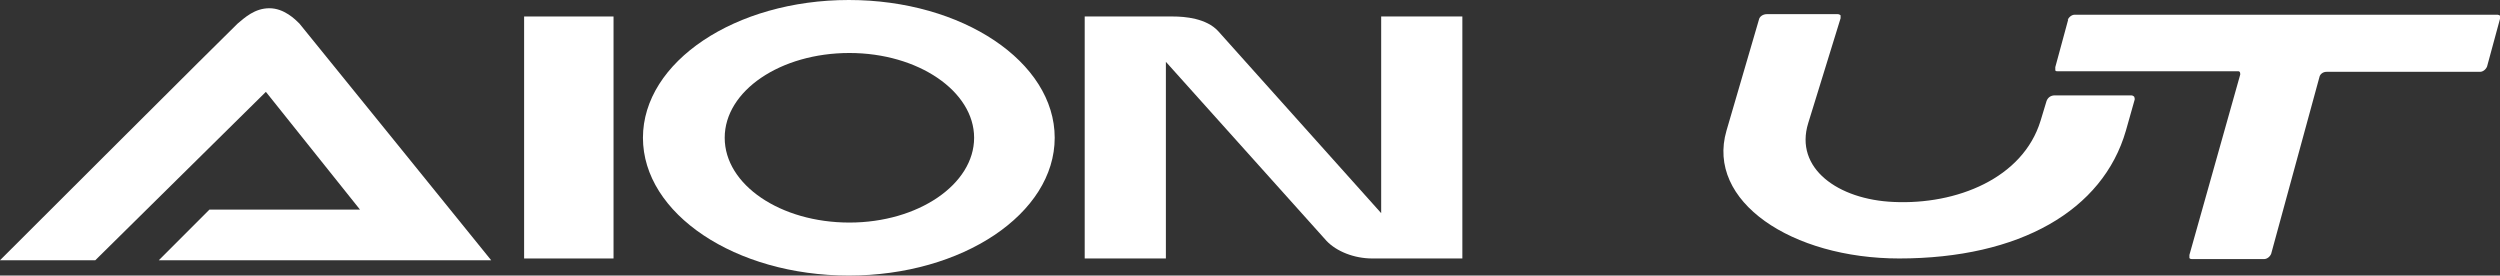
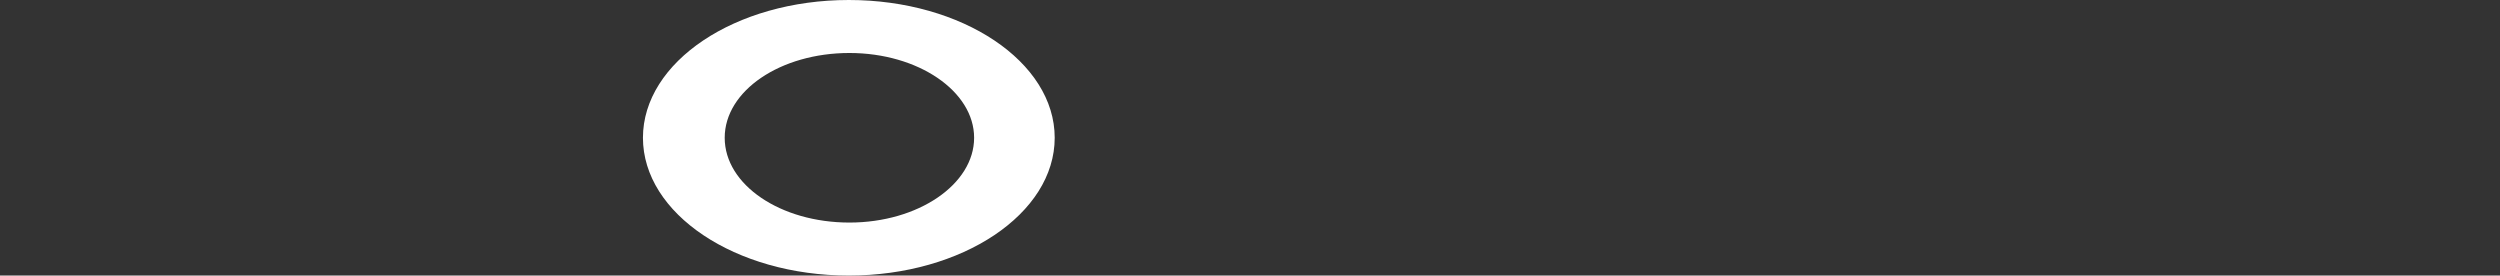
<svg xmlns="http://www.w3.org/2000/svg" width="499" height="55" viewBox="0 0 499 55" fill="none">
  <rect x="0" y="0" width="499" height="55" fill="#333333" stroke="none" />
-   <path d="M122.461 3.291H104.614V51.592H122.461V3.291Z" fill="white" />
-   <path fill-rule="evenodd" clip-rule="evenodd" d="M273.804 51.592H291.886V3.291H275.683V42.543L243.16 6.229C240.812 3.643 236.467 3.291 234.119 3.291H216.507V51.592H232.71V12.34L264.764 48.066C266.76 50.181 270.282 51.592 273.922 51.592H273.804Z" fill="white" />
  <path fill-rule="evenodd" clip-rule="evenodd" d="M169.425 0C146.765 0 128.331 12.34 128.331 27.5C128.331 42.66 146.765 55 169.425 55C192.086 55 210.519 42.66 210.519 27.5C210.519 12.34 192.086 0 169.425 0ZM169.543 44.423C155.805 44.423 144.651 36.902 144.651 27.5C144.651 18.098 155.805 10.577 169.543 10.577C183.28 10.577 194.434 18.216 194.434 27.5C194.434 36.784 183.28 44.423 169.543 44.423Z" fill="white" />
-   <path fill-rule="evenodd" clip-rule="evenodd" d="M98.039 51.944C98.039 51.944 60.467 5.523 59.763 4.701C58.941 3.878 56.71 1.645 53.775 1.645C50.839 1.645 48.843 3.526 47.434 4.701C46.495 5.523 0 51.944 0 51.944H19.021L53.07 18.333L71.856 41.838H41.799L31.701 51.944H98.156H98.039Z" fill="white" />
-   <path fill-rule="evenodd" clip-rule="evenodd" d="M379.005 51.592C403.192 51.592 419.747 41.955 424.326 26.09L426.087 19.861C426.087 19.626 426.087 19.509 425.97 19.273C425.852 19.156 425.618 19.038 425.383 19.038H410.119C409.297 19.038 408.71 19.509 408.475 20.214L407.301 24.092C403.779 35.609 390.511 40.898 377.948 40.31C366.912 39.84 358.106 33.611 360.924 24.562L367.381 3.643C367.381 3.408 367.381 3.173 367.381 3.056C367.264 2.938 367.029 2.821 366.794 2.821H352.705C351.883 2.821 351.178 3.291 351.061 3.996L344.603 26.09C340.494 40.192 357.636 51.592 379.123 51.592H379.005Z" fill="white" />
-   <path fill-rule="evenodd" clip-rule="evenodd" d="M412.82 3.878L410.237 13.397C410.237 13.632 410.237 13.75 410.237 13.985C410.237 14.22 410.472 14.22 410.706 14.22H446.634C446.869 14.22 446.987 14.22 447.104 14.455C447.104 14.573 447.221 14.808 447.104 15.043L437.007 50.887C437.007 51.004 437.007 51.239 437.007 51.474C437.007 51.592 437.241 51.709 437.476 51.709H451.918C452.505 51.709 453.092 51.239 453.327 50.652L462.955 15.395C463.072 14.808 463.659 14.338 464.364 14.338H495.008C495.595 14.338 496.182 13.867 496.417 13.28L499 3.761C499 3.526 499 3.408 499 3.173C499 3.056 498.648 2.938 498.53 2.938H414.111C413.524 2.938 412.937 3.408 412.702 3.996L412.82 3.878Z" fill="white" />
</svg>